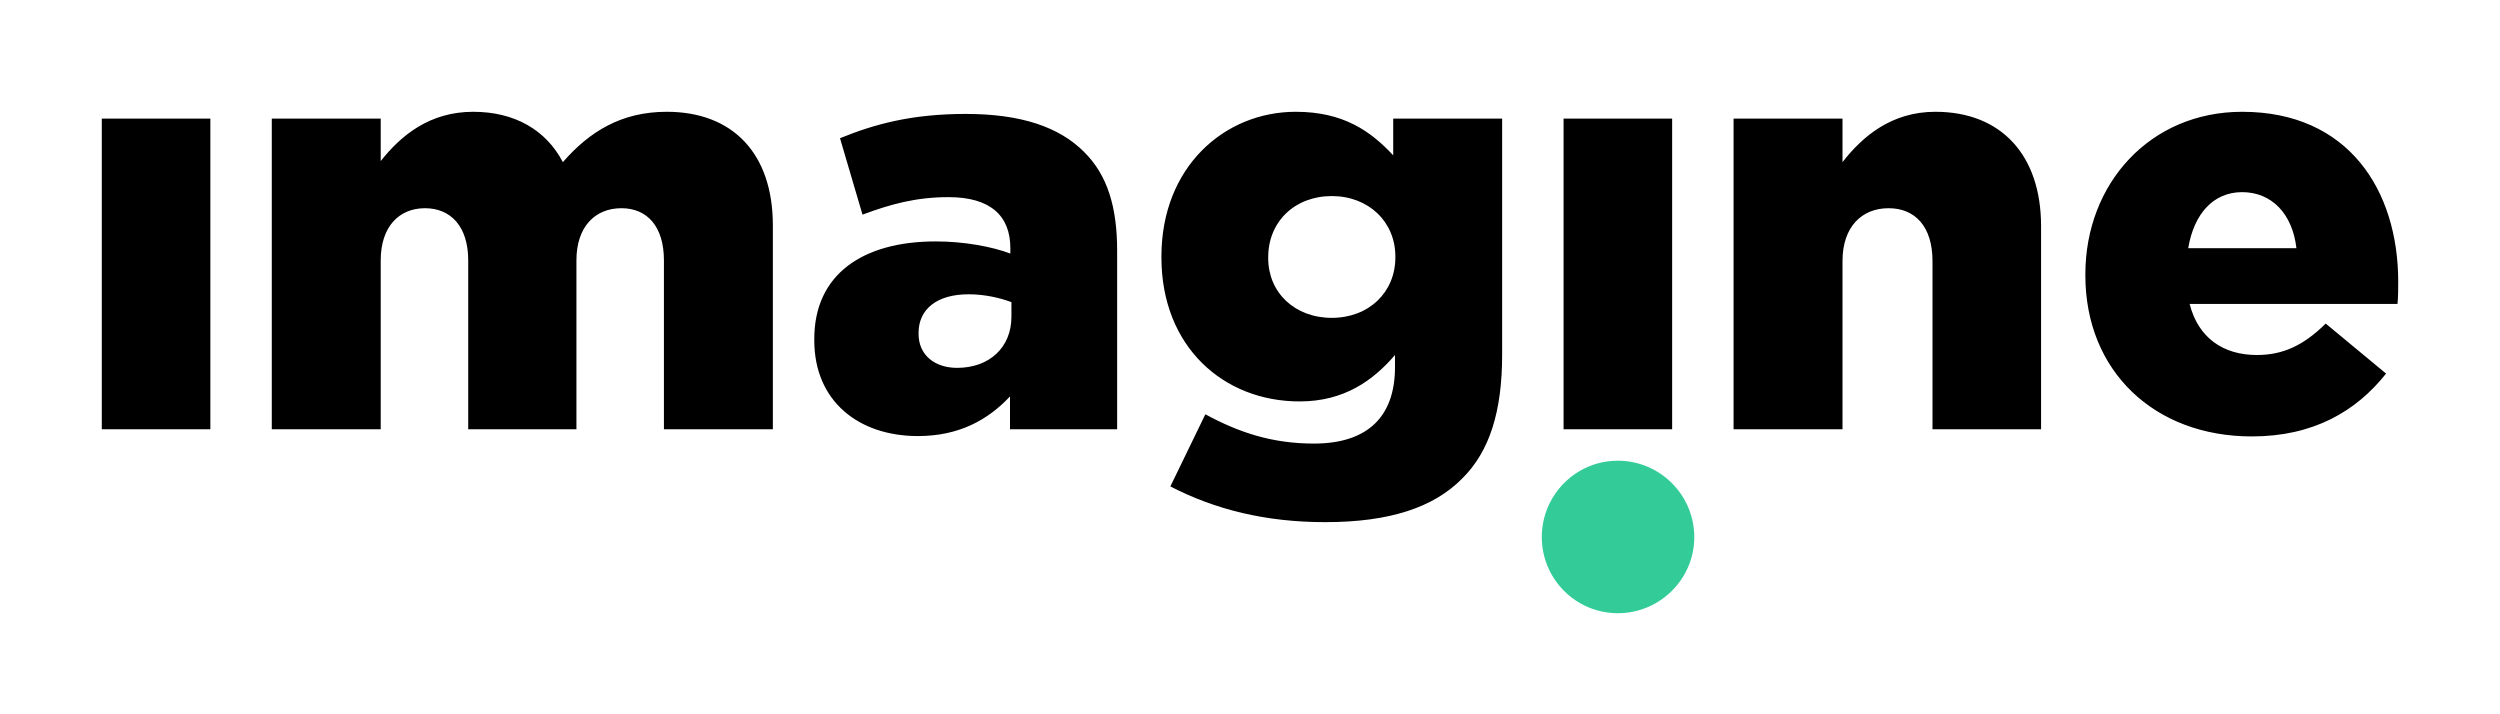
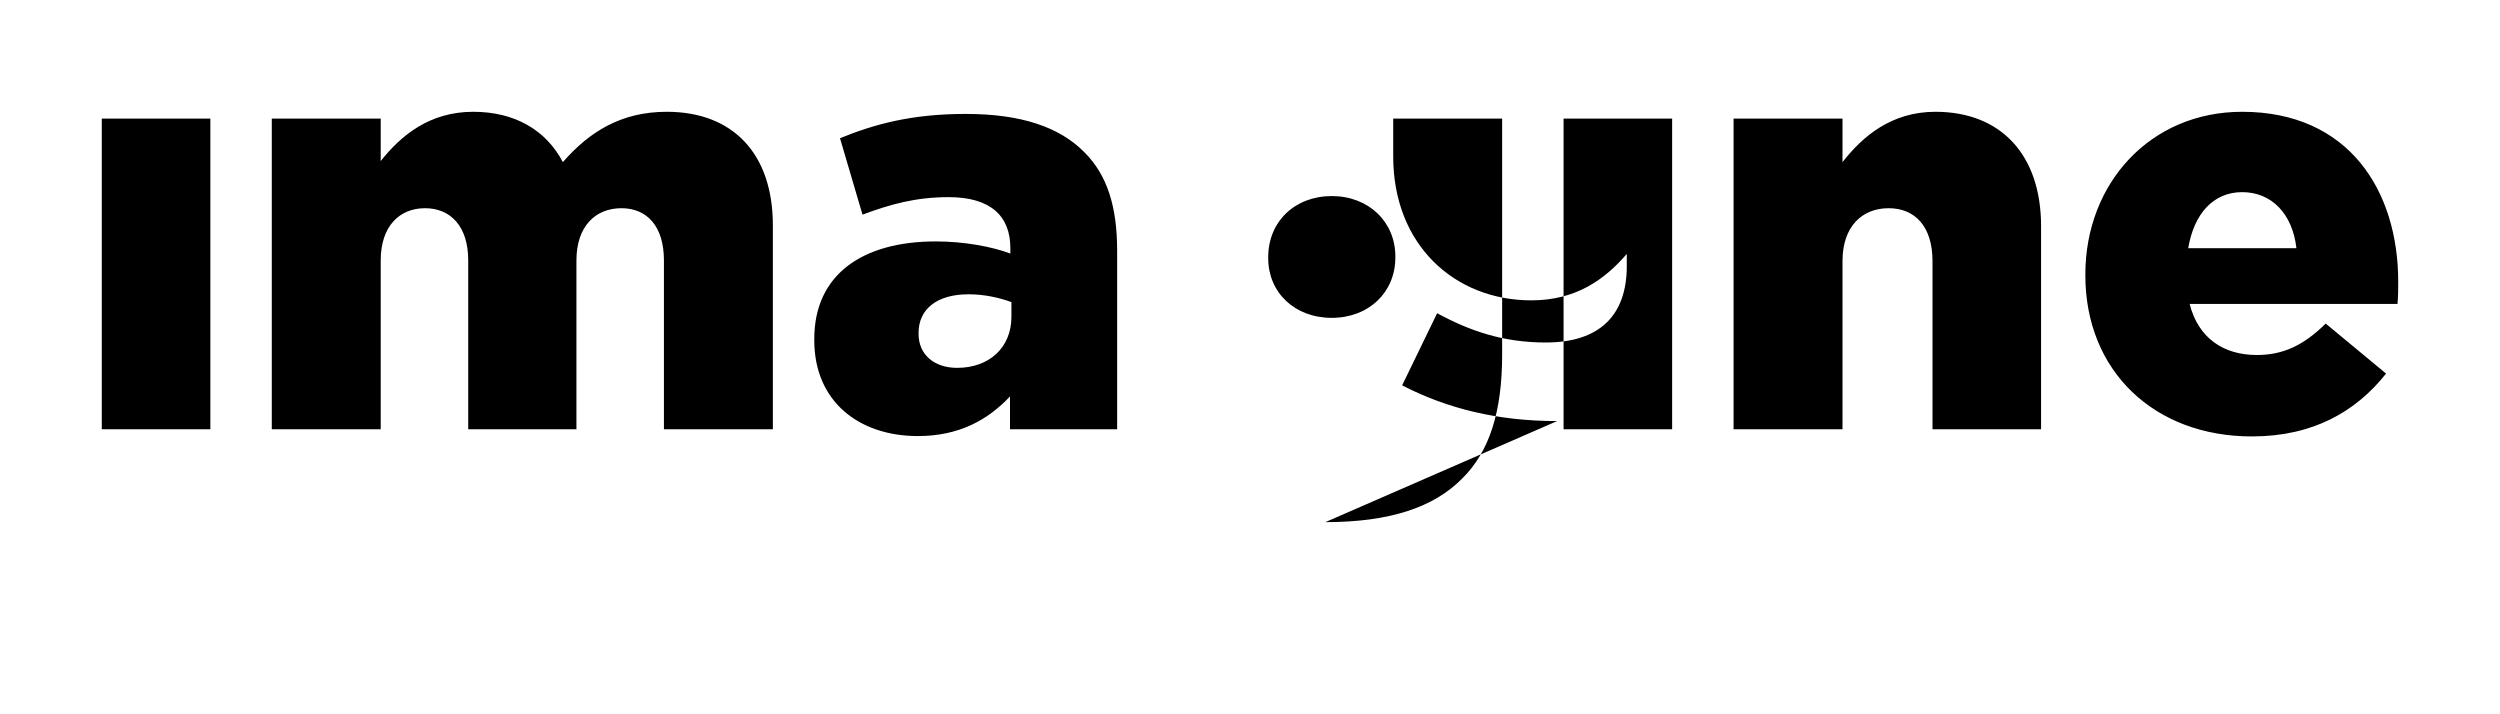
<svg xmlns="http://www.w3.org/2000/svg" viewBox="0 0 7000 2000" style="shape-rendering:geometricPrecision; text-rendering:geometricPrecision; image-rendering:optimizeQuality; fill-rule:evenodd; clip-rule:evenodd" version="1.1" height="20mm" width="70mm" xml:space="preserve">
  <defs>
    <style type="text/css">
   
    .fil0 {fill:black;fill-rule:nonzero}
    .fil1 {fill:#33CC99;fill-rule:nonzero}
   
  </style>
  </defs>
  <g id="Layer_x0020_1">
-     <path d="M285 1202l304 0 0 -870 -304 0 0 870zm476 0l305 0 0 -473c0,-95 52,-146 124,-146 72,0 121,51 121,146l0 473 303 0 0 -473c0,-95 53,-146 126,-146 72,0 119,51 119,146l0 473 305 0 0 -571c0,-202 -113,-318 -297,-318 -127,0 -216,55 -291,141 -47,-90 -135,-141 -251,-141 -122,0 -202,66 -259,138l0 -119 -305 0 0 870zm1809 19c115,0 196,-45 258,-111l0 92 300 0 0 -500c0,-122 -27,-212 -93,-277 -69,-69 -175,-106 -331,-106 -150,0 -254,28 -352,68l63 214c78,-29 149,-49 241,-49 117,0 173,52 173,143l0 15c-50,-19 -128,-34 -209,-34 -204,0 -340,92 -340,273l0 4c0,171 125,268 290,268zm110 -191c-63,0 -108,-36 -108,-95l0 -3c0,-66 51,-108 140,-108 45,0 88,10 120,22l0 41c0,86 -62,143 -152,143zm1031 432c182,0 304,-42 383,-122 77,-76 112,-188 112,-347l0 -661 -305 0 0 103c-64,-69 -141,-122 -273,-122 -199,0 -376,154 -376,405l0 3c0,249 173,403 387,403 125,0 206,-59 267,-130l0 34c0,138 -76,214 -227,214 -117,0 -210,-31 -304,-82l-98 202c126,65 267,100 434,100zm18 -572c-104,0 -178,-71 -178,-167l0 -3c0,-99 74,-171 178,-171 103,0 178,72 178,169l0 3c0,97 -74,169 -178,169zm649 312l304 0 0 -870 -304 0 0 870zm476 0l305 0 0 -471c0,-97 55,-148 129,-148 74,0 123,51 123,148l0 471 304 0 0 -569c0,-198 -111,-320 -296,-320 -123,0 -204,69 -260,141l0 -122 -305 0 0 870zm1451 20c172,0 292,-70 376,-176l-169 -140c-62,61 -119,88 -193,88 -94,0 -164,-48 -188,-143l582 0c2,-21 2,-43 2,-62 0,-256 -139,-476 -437,-476 -258,0 -439,201 -439,455l0 3c0,268 193,451 466,451zm-178 -527c16,-96 70,-157 151,-157 83,0 141,61 152,157l-303 0z" class="fil0" />
-     <path d="M4530 1290c118,0 214,96 214,214 0,117 -96,213 -214,213 -118,0 -213,-96 -213,-213 0,-118 95,-214 213,-214z" class="fil1" />
+     <path d="M285 1202l304 0 0 -870 -304 0 0 870zm476 0l305 0 0 -473c0,-95 52,-146 124,-146 72,0 121,51 121,146l0 473 303 0 0 -473c0,-95 53,-146 126,-146 72,0 119,51 119,146l0 473 305 0 0 -571c0,-202 -113,-318 -297,-318 -127,0 -216,55 -291,141 -47,-90 -135,-141 -251,-141 -122,0 -202,66 -259,138l0 -119 -305 0 0 870zm1809 19c115,0 196,-45 258,-111l0 92 300 0 0 -500c0,-122 -27,-212 -93,-277 -69,-69 -175,-106 -331,-106 -150,0 -254,28 -352,68l63 214c78,-29 149,-49 241,-49 117,0 173,52 173,143l0 15c-50,-19 -128,-34 -209,-34 -204,0 -340,92 -340,273l0 4c0,171 125,268 290,268zm110 -191c-63,0 -108,-36 -108,-95l0 -3c0,-66 51,-108 140,-108 45,0 88,10 120,22l0 41c0,86 -62,143 -152,143zm1031 432c182,0 304,-42 383,-122 77,-76 112,-188 112,-347l0 -661 -305 0 0 103l0 3c0,249 173,403 387,403 125,0 206,-59 267,-130l0 34c0,138 -76,214 -227,214 -117,0 -210,-31 -304,-82l-98 202c126,65 267,100 434,100zm18 -572c-104,0 -178,-71 -178,-167l0 -3c0,-99 74,-171 178,-171 103,0 178,72 178,169l0 3c0,97 -74,169 -178,169zm649 312l304 0 0 -870 -304 0 0 870zm476 0l305 0 0 -471c0,-97 55,-148 129,-148 74,0 123,51 123,148l0 471 304 0 0 -569c0,-198 -111,-320 -296,-320 -123,0 -204,69 -260,141l0 -122 -305 0 0 870zm1451 20c172,0 292,-70 376,-176l-169 -140c-62,61 -119,88 -193,88 -94,0 -164,-48 -188,-143l582 0c2,-21 2,-43 2,-62 0,-256 -139,-476 -437,-476 -258,0 -439,201 -439,455l0 3c0,268 193,451 466,451zm-178 -527c16,-96 70,-157 151,-157 83,0 141,61 152,157l-303 0z" class="fil0" />
  </g>
</svg>